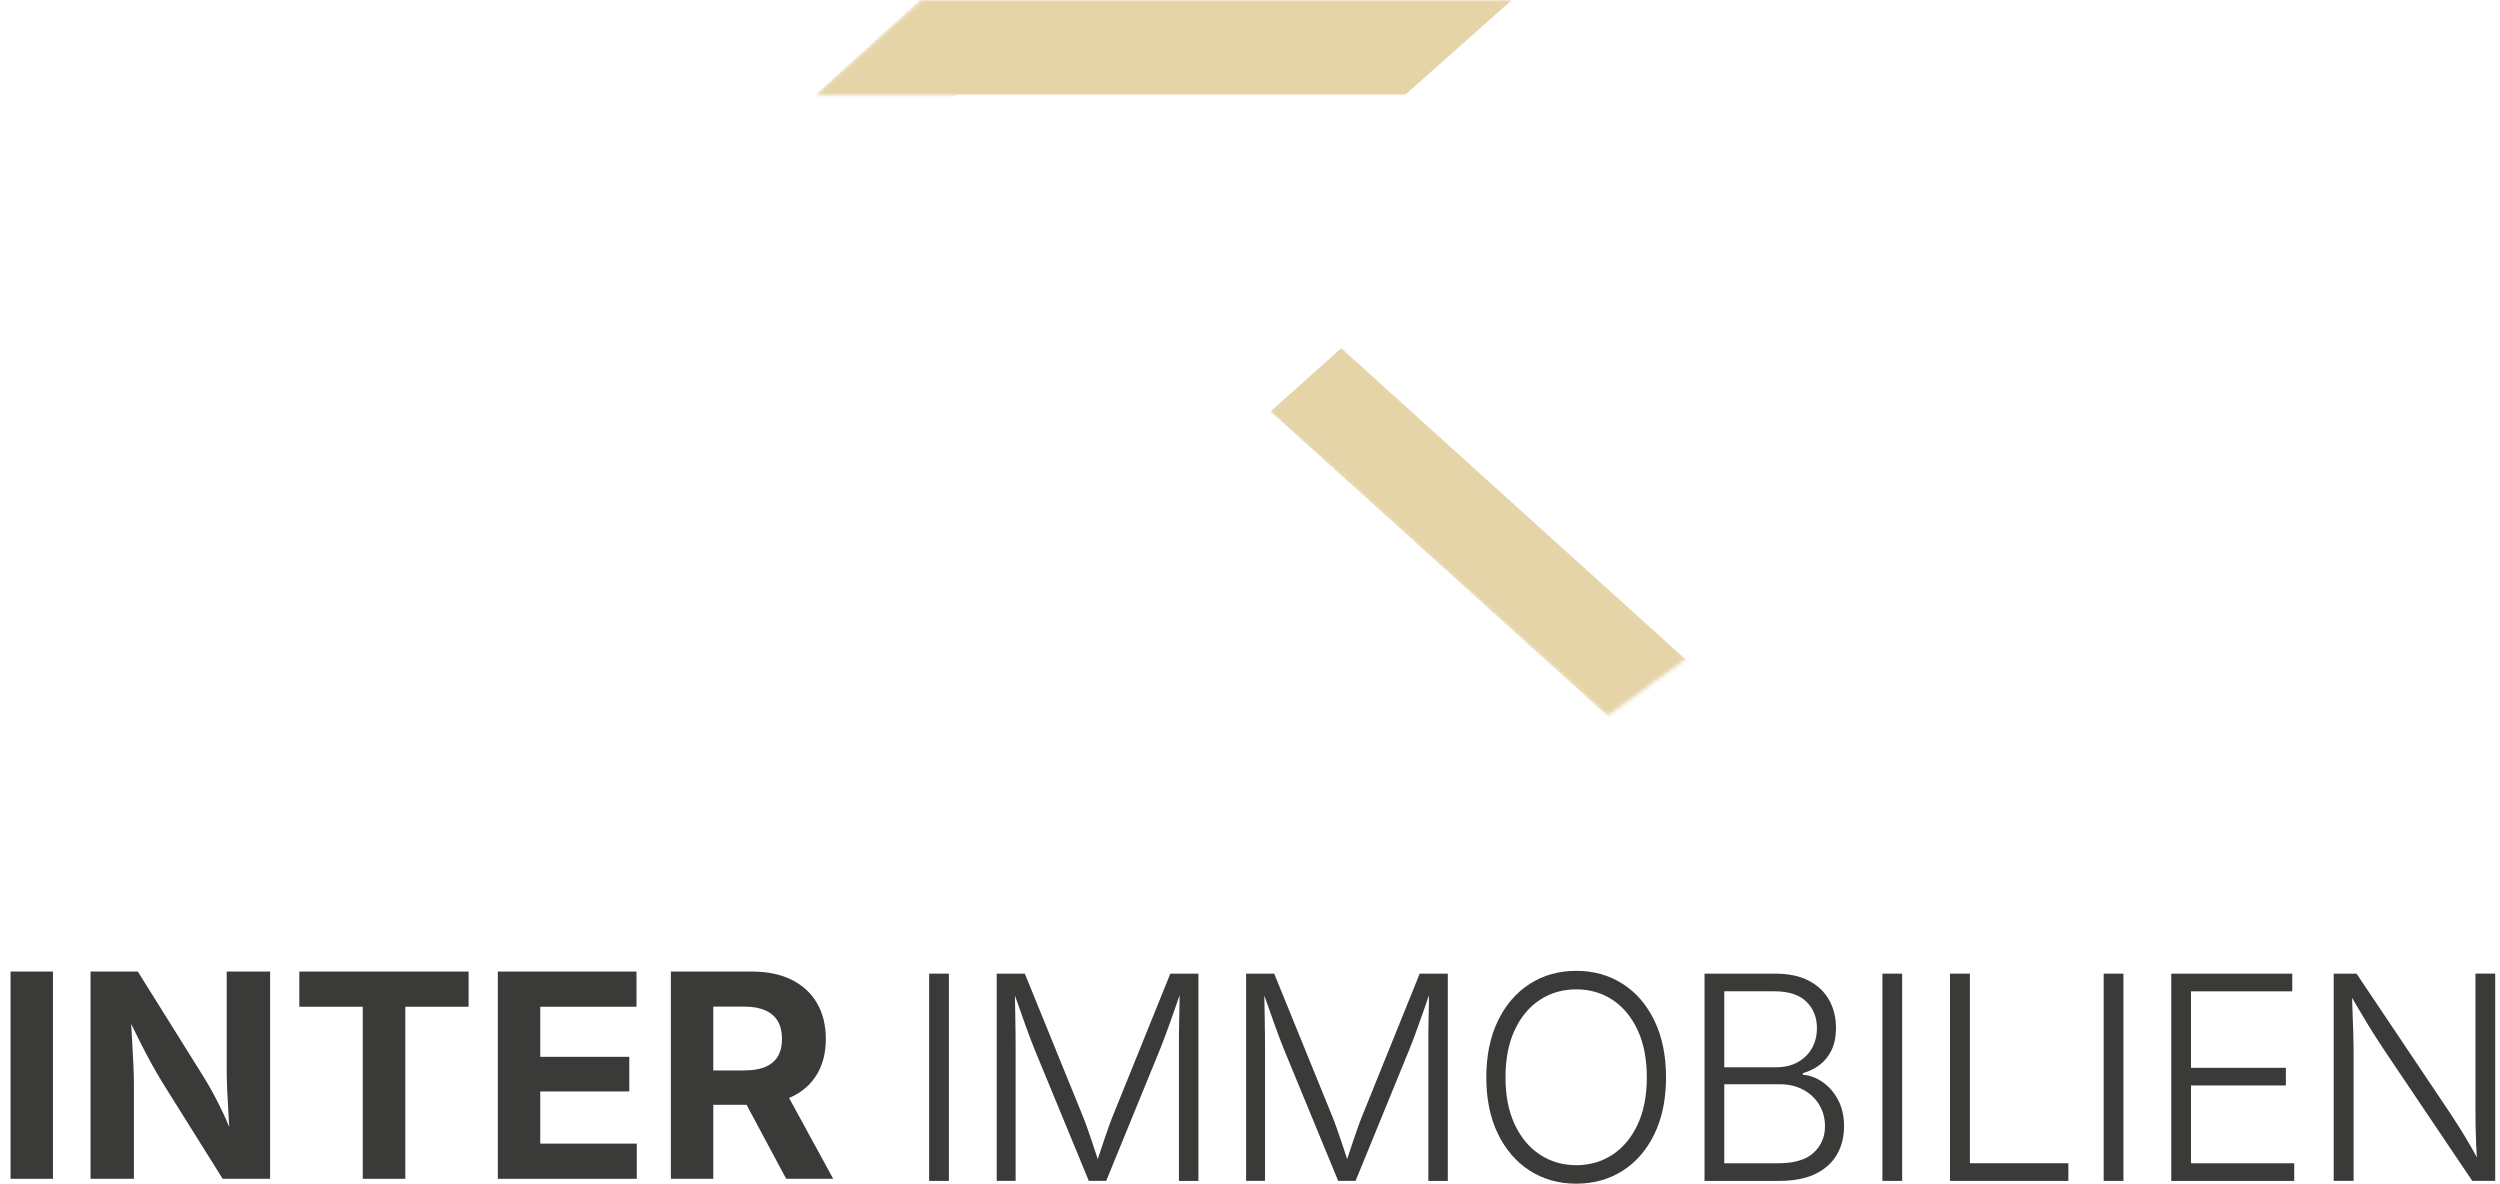
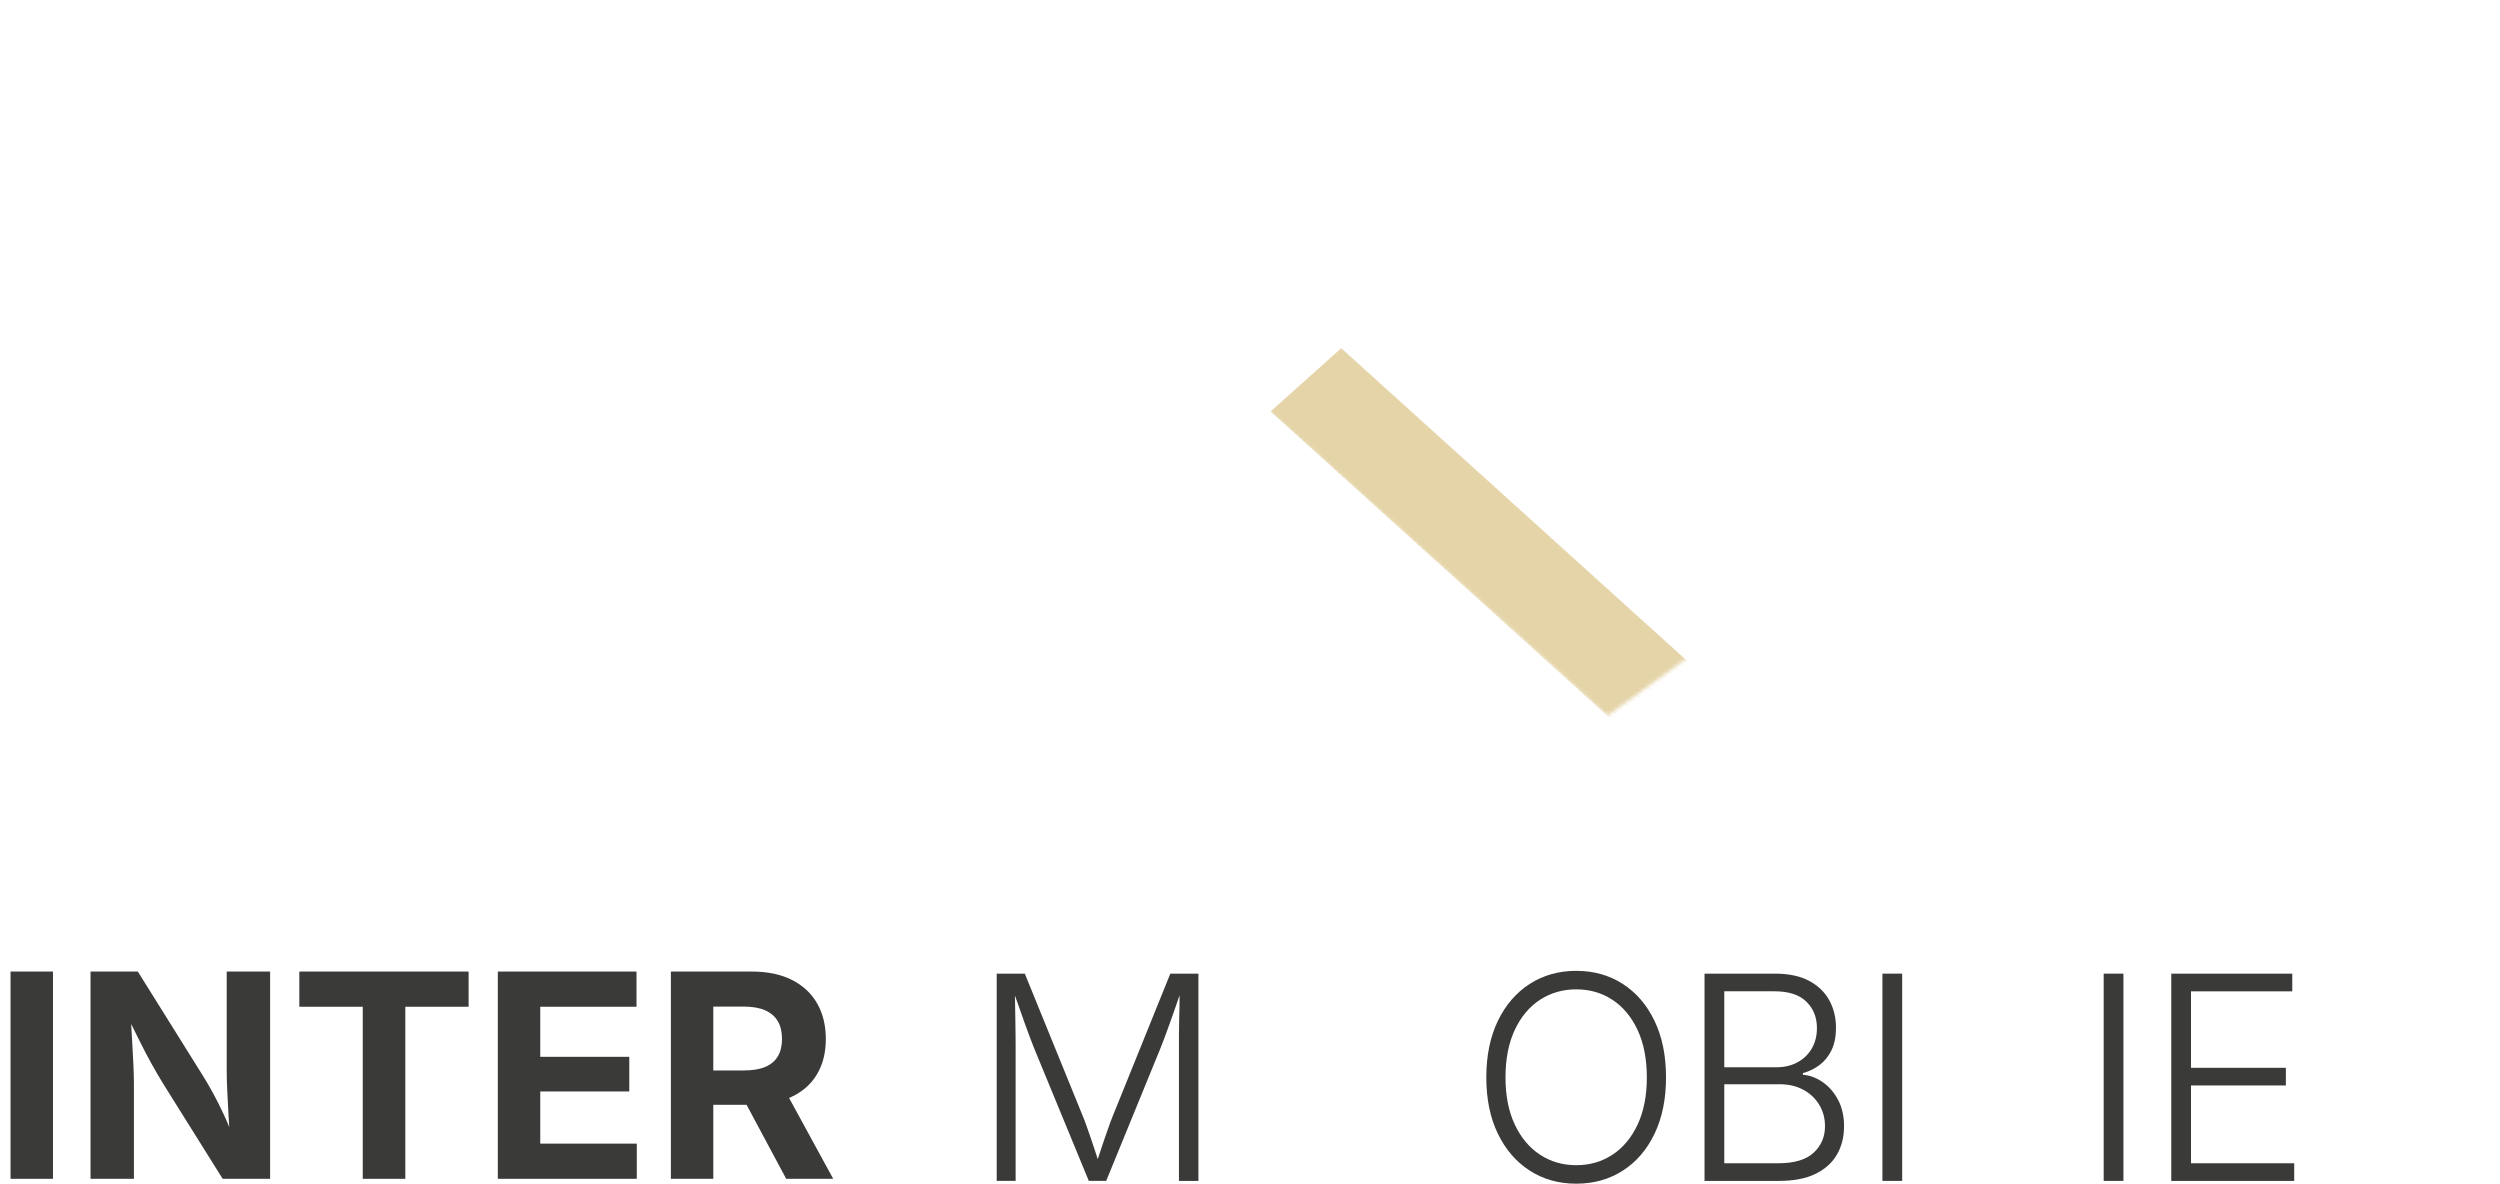
<svg xmlns="http://www.w3.org/2000/svg" id="a" data-name="Ebene 3" width="631.832" height="299.156" viewBox="0 0 631.832 299.156">
  <defs>
    <filter id="c" x="0" y="0" width="631.832" height="211.024" color-interpolation-filters="sRGB" filterUnits="userSpaceOnUse">
      <feFlood flood-color="#fff" result="bg" />
      <feBlend in="SourceGraphic" in2="bg" />
    </filter>
    <linearGradient id="d" data-name="Unbenannter Verlauf 31" x1="248.028" y1="-19.278" x2="459.756" y2="122.214" gradientUnits="userSpaceOnUse">
      <stop offset=".161" stop-color="#fff" />
      <stop offset=".207" stop-color="#e3e3e3" />
      <stop offset=".307" stop-color="#9b9b9b" />
      <stop offset=".451" stop-color="#2a2a2a" />
      <stop offset=".503" stop-color="#000" />
    </linearGradient>
    <linearGradient id="e" data-name="Unbenannter Verlauf 30" x1="329.787" y1="156.9" x2="181.561" y2="156.138" gradientTransform="translate(322.71 -164.921) rotate(41.637) scale(.904 1.216)" gradientUnits="userSpaceOnUse">
      <stop offset=".235" stop-color="#fff" />
      <stop offset=".326" stop-color="#fbfbfb" />
      <stop offset=".416" stop-color="#efefef" />
      <stop offset=".506" stop-color="#dbdbdb" />
      <stop offset=".595" stop-color="#bfbfbf" />
      <stop offset=".684" stop-color="#9b9b9b" />
      <stop offset=".773" stop-color="#6f6f6f" />
      <stop offset=".862" stop-color="#3b3b3b" />
      <stop offset=".949" stop-color="#010101" />
      <stop offset=".95" stop-color="#000" />
    </linearGradient>
    <mask id="b" data-name="mask" x="0" y="0" width="631.832" height="211.024" maskUnits="userSpaceOnUse">
      <g filter="url(#c)">
        <g>
-           <polygon points="232.693 .024 205.988 24.035 242.038 24.035 242.05 24.024 356.506 24.024 383.765 .024 232.693 .024" fill="url(#d)" stroke-width="0" />
          <polygon points="319.908 103.485 338.666 86.672 426.527 166.181 406.2 180.948 329.525 111.997 319.908 103.485" fill="url(#e)" stroke-width="0" />
        </g>
      </g>
    </mask>
  </defs>
  <g mask="url(#b)">
    <polygon points="192.672 211.024 0 211.024 232.438 .024 382.073 .024 355.073 24.024 241.707 24.024 62.146 187.024 183.474 187.024 391.567 .041 395.073 .024 398.543 0 631.832 210.991 439.479 210.991 321.106 103.991 338.98 87.998 448.505 186.991 569.314 186.991 395.064 29.165 192.672 211.024" fill="#e5d4a8" stroke-width="0" />
  </g>
  <g>
    <path d="M13.387,245.542v52.383H2.665v-52.383h10.723Z" fill="#3a3a39" stroke-width="0" />
    <path d="M22.879,297.925v-52.383h11.953l16.559,26.508c.844,1.359,1.699,2.836,2.566,4.43.867,1.594,1.752,3.363,2.654,5.309.902,1.945,1.798,4.137,2.689,6.574h-1.09c-.164-1.945-.311-4.02-.439-6.223-.129-2.203-.241-4.312-.334-6.328-.094-2.016-.141-3.727-.141-5.133v-25.137h10.969v52.383h-11.988l-15.047-24.047c-1.102-1.805-2.122-3.557-3.059-5.256-.938-1.699-1.916-3.574-2.936-5.625s-2.232-4.506-3.639-7.365h1.371c.141,2.531.281,4.957.422,7.277s.251,4.424.334,6.311c.082,1.887.123,3.428.123,4.623v24.082h-10.969Z" fill="#3a3a39" stroke-width="0" />
    <path d="M75.649,254.437v-8.895h42.785v8.895h-15.996v43.488h-10.758v-43.488h-16.031Z" fill="#3a3a39" stroke-width="0" />
    <path d="M125.817,297.925v-52.383h35.051v8.895h-24.328v12.656h22.5v8.754h-22.5v13.184h24.398v8.895h-35.121Z" fill="#3a3a39" stroke-width="0" />
    <path d="M169.551,297.925v-52.383h20.426c3.984,0,7.371.703,10.16,2.109,2.789,1.406,4.916,3.387,6.381,5.941,1.464,2.555,2.197,5.555,2.197,9s-.744,6.416-2.232,8.912c-1.489,2.496-3.645,4.406-6.469,5.73-2.825,1.324-6.252,1.986-10.283,1.986h-13.852v-8.684h12.129c2.203,0,4.008-.299,5.414-.896s2.461-1.488,3.164-2.672,1.055-2.643,1.055-4.377c0-1.781-.352-3.275-1.055-4.482s-1.764-2.127-3.182-2.76c-1.418-.633-3.229-.949-5.432-.949h-7.699v43.523h-10.723ZM198.696,297.925l-12.762-23.836h11.637l13.008,23.836h-11.883Z" fill="#3a3a39" stroke-width="0" />
  </g>
  <g>
-     <path d="M239.815,246.07v52.383h-4.992v-52.383h4.992Z" fill="#3a3a39" stroke-width="0" />
    <path d="M251.901,298.453v-52.383h7.102l14.625,35.93c.328.773.674,1.682,1.037,2.725s.75,2.156,1.16,3.34.803,2.361,1.178,3.533.727,2.285,1.055,3.34h-1.266c.328-1.008.68-2.086,1.055-3.234s.768-2.32,1.178-3.516.803-2.326,1.178-3.393.727-1.998,1.055-2.795l14.52-35.93h7.102v52.383h-4.922v-36.668c0-1.242.018-2.537.053-3.885s.064-2.701.088-4.061.035-2.695.035-4.008h.562c-.469,1.406-.955,2.83-1.459,4.271s-.996,2.842-1.477,4.201-.943,2.631-1.389,3.814-.844,2.209-1.195,3.076l-13.605,33.258h-4.395l-13.711-33.258c-.352-.867-.744-1.875-1.178-3.023s-.891-2.396-1.371-3.744-.973-2.748-1.477-4.201c-.505-1.453-1.026-2.918-1.565-4.395h.598c.023,1.195.047,2.461.07,3.797.023,1.336.047,2.689.07,4.061.023,1.371.041,2.695.053,3.973.012,1.277.018,2.455.018,3.533v33.258h-4.781Z" fill="#3a3a39" stroke-width="0" />
-     <path d="M314.929,298.453v-52.383h7.102l14.625,35.93c.328.773.674,1.682,1.037,2.725s.75,2.156,1.16,3.34.803,2.361,1.178,3.533.727,2.285,1.055,3.34h-1.266c.328-1.008.68-2.086,1.055-3.234s.768-2.32,1.178-3.516.803-2.326,1.178-3.393.727-1.998,1.055-2.795l14.52-35.93h7.102v52.383h-4.922v-36.668c0-1.242.018-2.537.053-3.885s.064-2.701.088-4.061.035-2.695.035-4.008h.562c-.469,1.406-.955,2.83-1.459,4.271s-.996,2.842-1.477,4.201-.943,2.631-1.389,3.814-.844,2.209-1.195,3.076l-13.605,33.258h-4.395l-13.711-33.258c-.352-.867-.744-1.875-1.178-3.023s-.891-2.396-1.371-3.744-.973-2.748-1.477-4.201-1.025-2.918-1.564-4.395h.598c.023,1.195.047,2.461.07,3.797s.047,2.689.07,4.061.041,2.695.053,3.973.018,2.455.018,3.533v33.258h-4.782Z" fill="#3a3a39" stroke-width="0" />
    <path d="M398.384,299.156c-4.43,0-8.355-1.102-11.777-3.305s-6.105-5.314-8.051-9.334-2.918-8.76-2.918-14.221.973-10.242,2.918-14.273,4.629-7.148,8.051-9.352,7.348-3.305,11.777-3.305c4.406,0,8.32,1.102,11.742,3.305s6.1,5.32,8.033,9.352,2.9,8.789,2.9,14.273-.967,10.207-2.9,14.238-4.611,7.143-8.033,9.334-7.336,3.287-11.742,3.287ZM398.384,294.48c3.398,0,6.439-.879,9.123-2.637s4.805-4.295,6.363-7.611,2.338-7.295,2.338-11.936c0-4.664-.779-8.66-2.338-11.988s-3.68-5.871-6.363-7.629-5.725-2.637-9.123-2.637c-3.422,0-6.48.879-9.176,2.637s-4.822,4.301-6.381,7.629-2.338,7.324-2.338,11.988c0,4.617.779,8.584,2.338,11.9s3.686,5.859,6.381,7.629,5.754,2.654,9.176,2.654Z" fill="#3a3a39" stroke-width="0" />
    <path d="M430.791,298.453v-52.383h17.824c3.422,0,6.27.598,8.543,1.793s3.984,2.824,5.133,4.887,1.723,4.395,1.723,6.996c0,2.203-.369,4.078-1.107,5.625s-1.74,2.801-3.006,3.762-2.684,1.652-4.254,2.074v.422c1.664.117,3.293.709,4.887,1.775s2.912,2.555,3.955,4.465,1.564,4.178,1.564,6.803c0,2.648-.592,5.01-1.775,7.084s-2.988,3.709-5.414,4.904-5.514,1.793-9.264,1.793h-18.809ZM435.783,269.73h13.184c2.039,0,3.832-.428,5.379-1.283s2.742-2.027,3.586-3.516,1.266-3.182,1.266-5.08c0-2.742-.896-4.98-2.689-6.715s-4.459-2.602-7.998-2.602h-12.727v19.195ZM435.783,293.988h13.711c3.984,0,6.938-.885,8.859-2.654s2.883-4.002,2.883-6.697c0-1.992-.48-3.791-1.441-5.396s-2.303-2.877-4.025-3.814-3.744-1.406-6.064-1.406h-13.922v19.969Z" fill="#3a3a39" stroke-width="0" />
    <path d="M480.74,246.07v52.383h-4.992v-52.383h4.992Z" fill="#3a3a39" stroke-width="0" />
-     <path d="M492.827,298.453v-52.383h5.027v47.918h24.891v4.465h-29.918Z" fill="#3a3a39" stroke-width="0" />
    <path d="M536.66,246.07v52.383h-4.992v-52.383h4.992Z" fill="#3a3a39" stroke-width="0" />
    <path d="M548.747,298.453v-52.383h30.586v4.465h-25.594v19.336h23.977v4.465h-23.977v19.652h26.086v4.465h-31.078Z" fill="#3a3a39" stroke-width="0" />
-     <path d="M589.803,298.453v-52.383h5.766l23.871,35.578c.656.984,1.395,2.133,2.215,3.445s1.682,2.742,2.584,4.289,1.799,3.176,2.689,4.887h-.809c-.141-1.758-.246-3.451-.316-5.08s-.117-3.164-.141-4.605-.035-2.725-.035-3.85v-34.664h4.992v52.383h-5.801l-22.289-33.117c-.867-1.312-1.74-2.66-2.619-4.043s-1.834-2.947-2.865-4.693-2.25-3.803-3.656-6.17h.984c.07,2.133.141,4.137.211,6.012s.129,3.562.176,5.062.07,2.766.07,3.797v33.152h-5.027Z" fill="#3a3a39" stroke-width="0" />
  </g>
</svg>